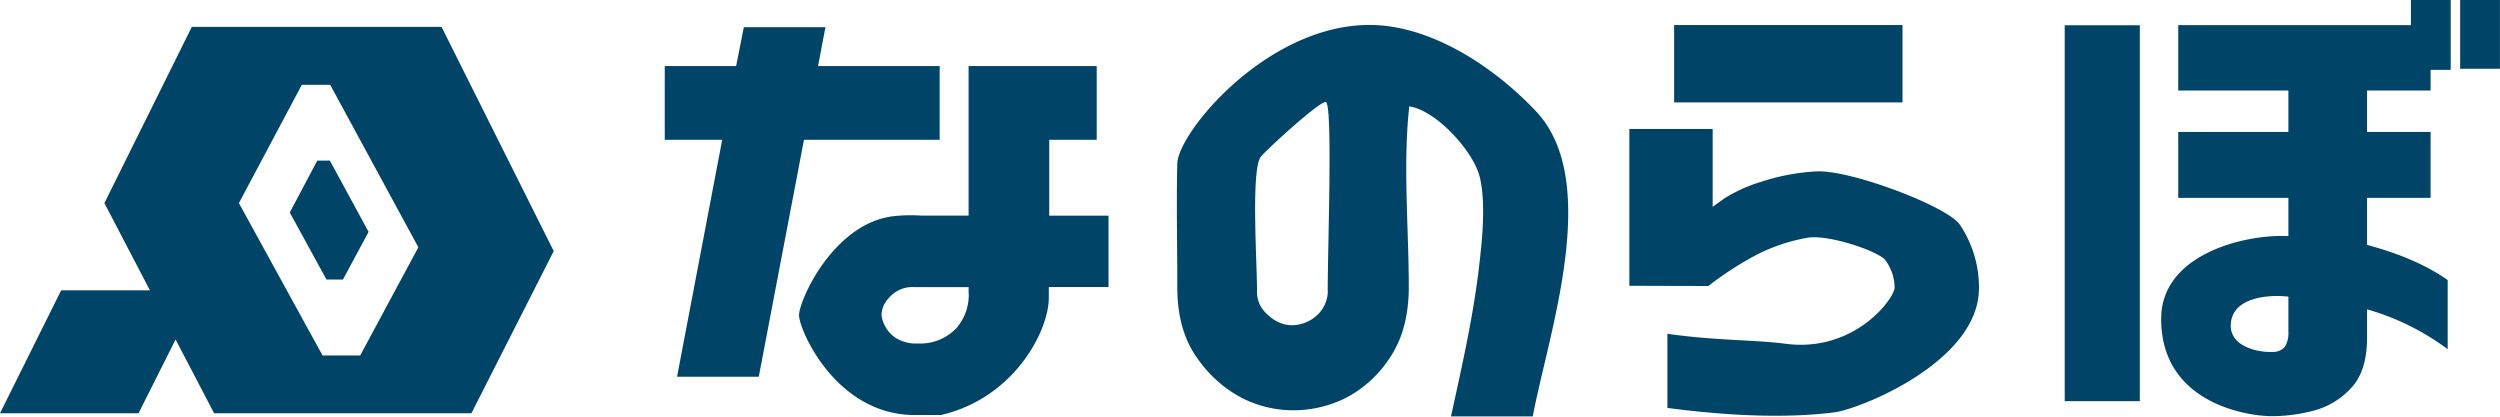
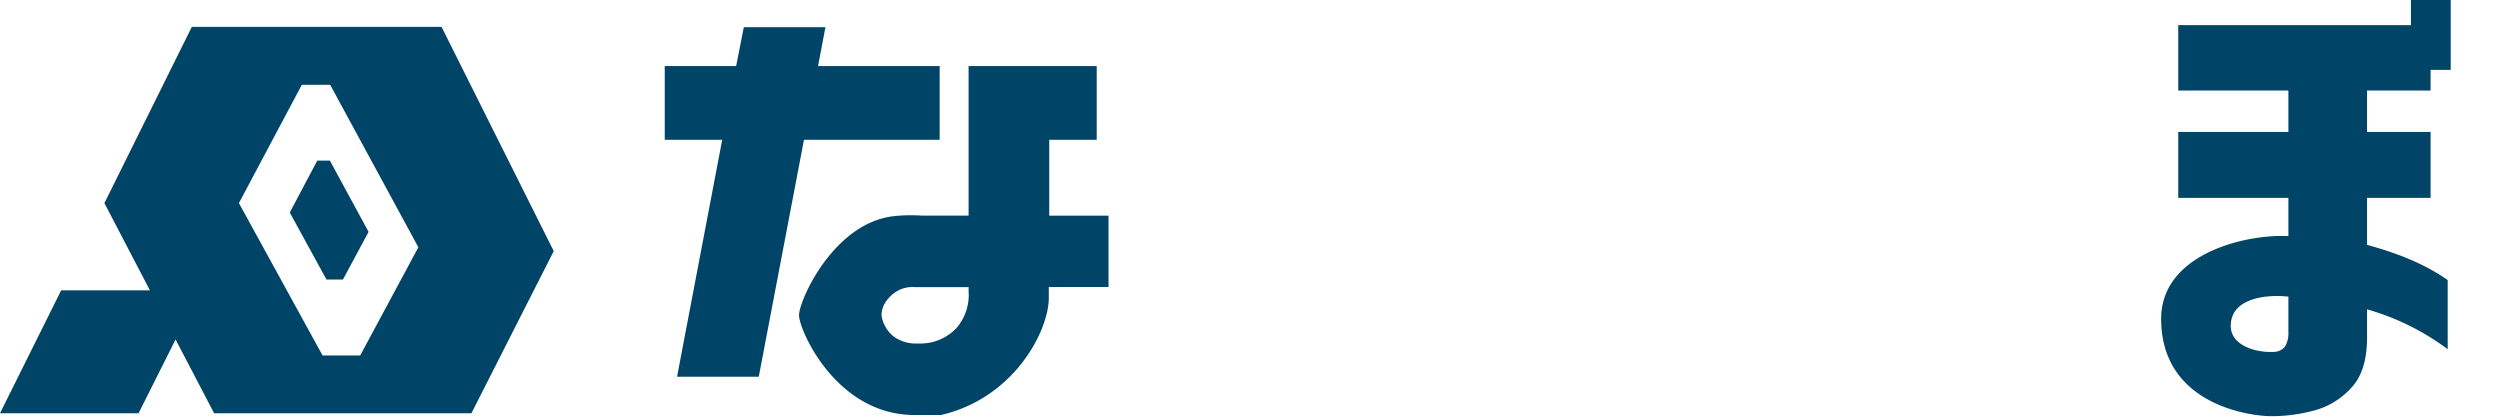
<svg xmlns="http://www.w3.org/2000/svg" id="5e805e1f-b6ea-4a19-bba1-c7d831348be4" data-name="レイヤー 1" viewBox="0 0 465.03 77.48">
  <defs>
    <style>.\36 0527415-6ab7-45c4-b6e3-4bb370a7ee73{fill:#004567;}</style>
  </defs>
  <title>logo-yoko</title>
  <polygon class="60527415-6ab7-45c4-b6e3-4bb370a7ee73" points="68.56 43.13 61.36 29.87 59.02 29.87 53.9 39.53 60.73 52 63.79 52 68.56 43.13" />
  <path class="60527415-6ab7-45c4-b6e3-4bb370a7ee73" d="M67,66.12H60L44.44,37.78l11.7-22h5.28L77.82,46ZM82.13,5H35.68L19.42,37.78,27.88,54H11.38L0,76.87H25.77l6.89-13.72,7.17,13.72H87.69L103,46.71Z" />
  <path class="60527415-6ab7-45c4-b6e3-4bb370a7ee73" d="M149.55,26h25.24V12.29H152.17l1.37-7.23H138.36l-1.43,7.23H123.65V26h10.69l-8.4,44.08s0,0,0,0h15.2Z" />
  <path class="60527415-6ab7-45c4-b6e3-4bb370a7ee73" d="M180.17,54.18A9.36,9.36,0,0,1,177.93,61a9.21,9.21,0,0,1-6.63,2.9h-1.12a7,7,0,0,1-3.49-1,5.65,5.65,0,0,1-2.05-2.25,5.25,5.25,0,0,1-.66-2,4.44,4.44,0,0,1,.66-2.32,6.7,6.7,0,0,1,2.05-2.07,5.65,5.65,0,0,1,3.49-.85h10Zm15-14.07V35.88c0-.1,0-.2,0-.26V26H204V12.29H180.17V40.11h-8.65a30,30,0,0,0-4.89.06c-11.47,1-18,15.71-18,18.46s6.9,18.57,21.51,18.57h4.87c13.54-3.11,20-15.49,20.08-21.68V53.39H206.2V40.12Z" />
-   <path class="60527415-6ab7-45c4-b6e3-4bb370a7ee73" d="M303.08,53.16V24h15.5V38.47c.07-.07.79-.57,2.2-1.58a28,28,0,0,1,6.59-3,39.55,39.55,0,0,1,10.38-2c6.18-.44,24.45,6.47,26.78,9.87a20.79,20.79,0,0,1,3.58,11.86c0,13.67-22.19,22.5-26.95,23.09q-12.62,1.58-31-.83V62.09c8.93,1.28,16.26,1.1,21.94,1.85,13,1.71,20.45-8.64,20.32-10.51a8.76,8.76,0,0,0-1.69-5c-1.13-1.61-10.24-4.77-14.32-4.24a33.18,33.18,0,0,0-10.75,3.79,62,62,0,0,0-7.89,5.22Z" />
-   <rect class="60527415-6ab7-45c4-b6e3-4bb370a7ee73" x="311.41" y="4.66" width="42.48" height="14.39" />
-   <path class="60527415-6ab7-45c4-b6e3-4bb370a7ee73" d="M247,54.07a6.31,6.31,0,0,1-1.18,3.63,6.67,6.67,0,0,1-2.57,2.11,7,7,0,0,1-2.88.69,6.1,6.1,0,0,1-2.8-.69A8.45,8.45,0,0,1,235,57.7a5.45,5.45,0,0,1-1.18-3.63c0-5.33-1.13-22.26.67-24.86.81-1.12,11.27-10.71,12.16-10.21,1.27.72.32,27,.32,35.07m7.55-49.43c-19.05.17-35.42,20.08-35.53,25.81-.18,7.41,0,14.84,0,22.25v.69c0,5.36,1.22,9.76,3.69,13.19a23.16,23.16,0,0,0,8.38,7.47,21.19,21.19,0,0,0,9.4,2.27,22,22,0,0,0,9.73-2.23,21.56,21.56,0,0,0,8.27-7.45c2.39-3.49,3.59-7.89,3.59-13.25,0-11-1.11-22.7.09-33.6,5,.72,11.94,8.33,13.12,13.16,1.2,5.06.39,12.18-.21,17.27-1.1,9.07-3.2,18.35-5.15,27.23v0h15.21c2.92-15.4,12.9-43.62.63-56.73C278,12.51,266.11,4.55,254.53,4.64" />
-   <rect class="60527415-6ab7-45c4-b6e3-4bb370a7ee73" x="457.62" width="7.4" height="12.79" />
  <path class="60527415-6ab7-45c4-b6e3-4bb370a7ee73" d="M425.67,61.79a4.84,4.84,0,0,1-.63,2.67,2.77,2.77,0,0,1-2.26,1c-2.8.14-7.83-1-7.83-4.85,0-5.36,7.07-5.86,10.72-5.43ZM448.46,4.68H405.18V16.84h20.49v7.7H405.18V36.81h20.49v7.11C417.94,43.5,402,47.1,402,59.32c0,16.32,17.3,18.19,20.74,18.09a30.28,30.28,0,0,0,8-1.13A14.27,14.27,0,0,0,437.49,72c1.87-2.05,2.81-5.14,2.81-9.23V57.54a46.2,46.2,0,0,1,15,7.42V52.09c-5.92-4.15-12.88-5.92-15-6.55V36.81h11.82V24.54H440.3v-7.7h11.82V13h3.74V0h-7.4Z" />
-   <rect class="60527415-6ab7-45c4-b6e3-4bb370a7ee73" x="384.06" y="4.7" width="13.97" height="69.92" />
</svg>